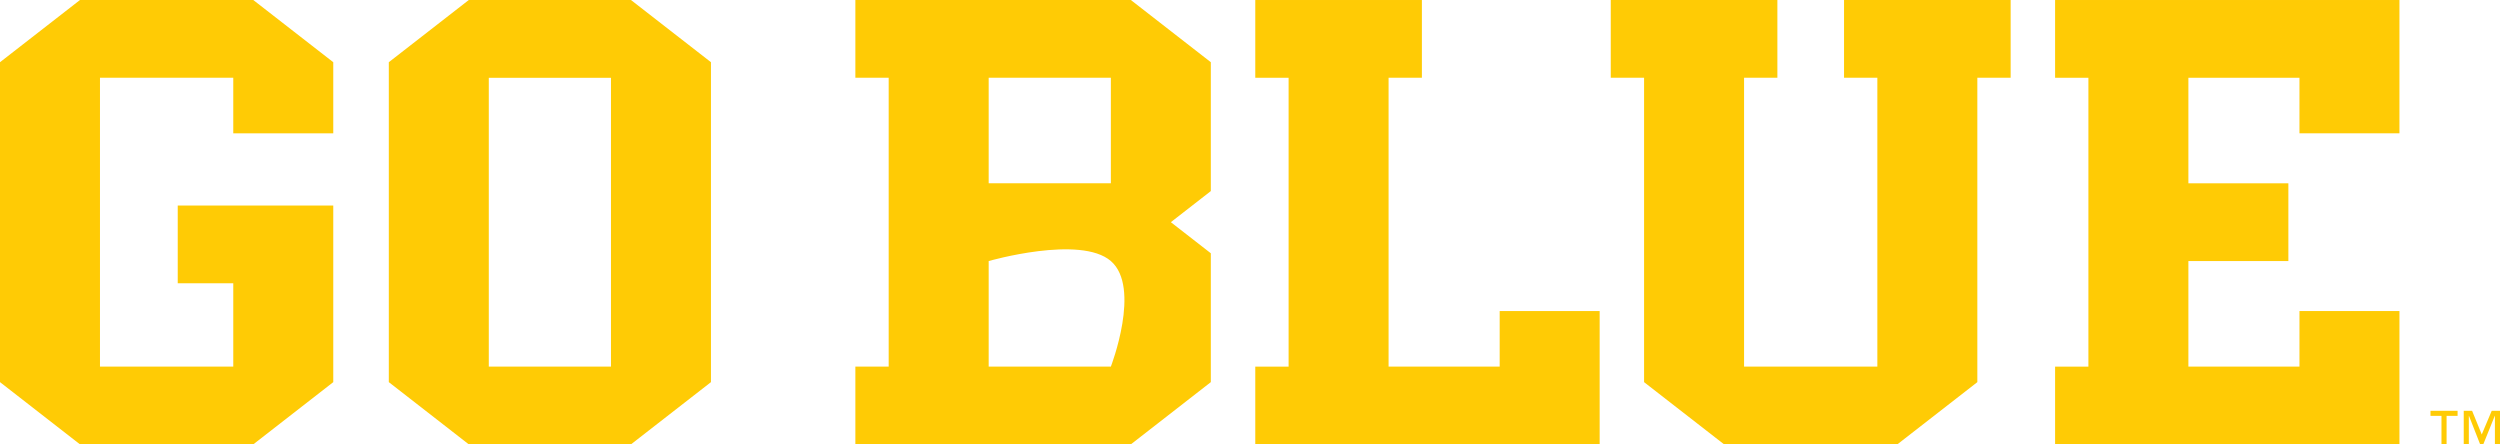
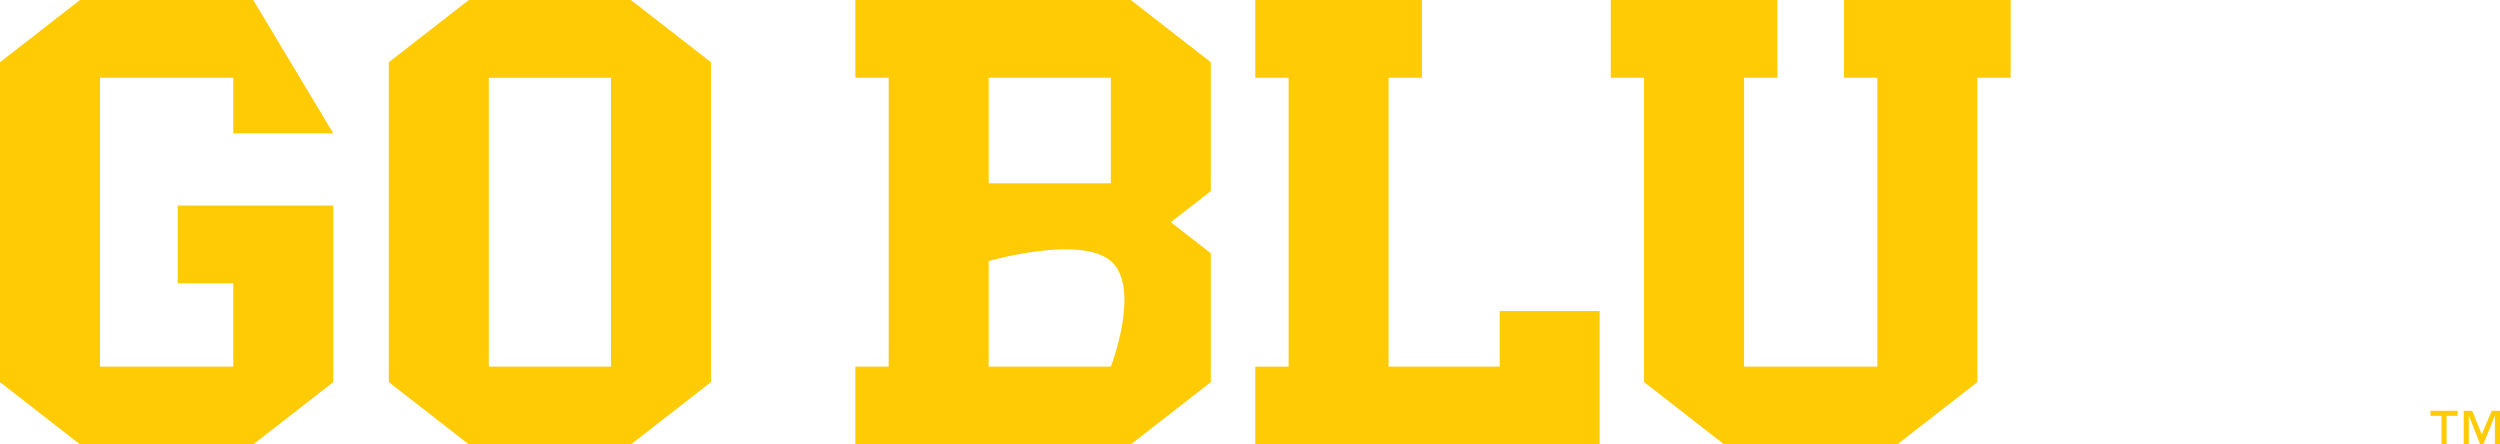
<svg xmlns="http://www.w3.org/2000/svg" data-name="Group 157" width="422.342" height="75.068" viewBox="0 0 422.342 75.068">
  <path data-name="Path 1103" d="M410.598 69.398v.861h1.857v4.809h.863v-4.809h1.858v-.861Zm10.344 0-1.684 4-1.63-4h-1.413v5.671h.861v-4.81h.028l1.885 4.809h.526l1.94-4.809h.027v4.809h.861v-5.67Z" fill="#ffcb05" />
  <path data-name="Path 1104" d="M82.575 13.138h20.642v48.793H82.575ZM79.195.001 65.684 10.51v54.046l13.511 10.511h27.4l13.512-10.511V10.51L106.595.001Z" fill="#ffcb05" />
-   <path data-name="Path 1105" d="M13.511.001 0 10.51v54.046l13.511 10.511h29.276L56.3 64.556V34.721H30.026v13.135h9.382V61.93H16.889V13.137h22.518v9.384H56.3V10.51L42.787.001Z" fill="#ffcb05" />
+   <path data-name="Path 1105" d="M13.511.001 0 10.51v54.046l13.511 10.511h29.276L56.3 64.556V34.721H30.026v13.135h9.382V61.93H16.889V13.137h22.518v9.384H56.3L42.787.001Z" fill="#ffcb05" />
  <path data-name="Path 1106" d="M167.024 44.101s15.482-4.457 20.642 0 0 17.829 0 17.829h-20.642Zm0-30.964h20.642v17.828h-20.642ZM144.503.001v13.135h5.628v48.8h-5.628v13.131h46.539l13.511-10.511V42.788l-6.753-5.254 6.753-5.254V10.51L191.042.001Z" fill="#ffcb05" />
  <path data-name="Path 1107" d="M311.526 0v13.137h5.628V61.93h-22.517V13.137h5.628V0h-28.148v13.137h5.628v51.419l13.513 10.509h29.274l13.513-10.509V13.137h5.628V0Z" fill="#ffcb05" />
  <path data-name="Path 1108" d="M212.063.001v13.136h5.63v48.8h-5.63v13.13h58.177V52.548h-16.891v9.384h-18.768v-48.8h5.628V.001Z" fill="#ffcb05" />
-   <path data-name="Path 1109" d="M347.181.001v13.136h5.628v48.8h-5.628v13.13h58.175V52.546h-16.891v9.386h-18.766V44.101h16.891V30.968h-16.891V13.137h18.765v9.384h16.891V.001Z" fill="#ffcb05" />
</svg>